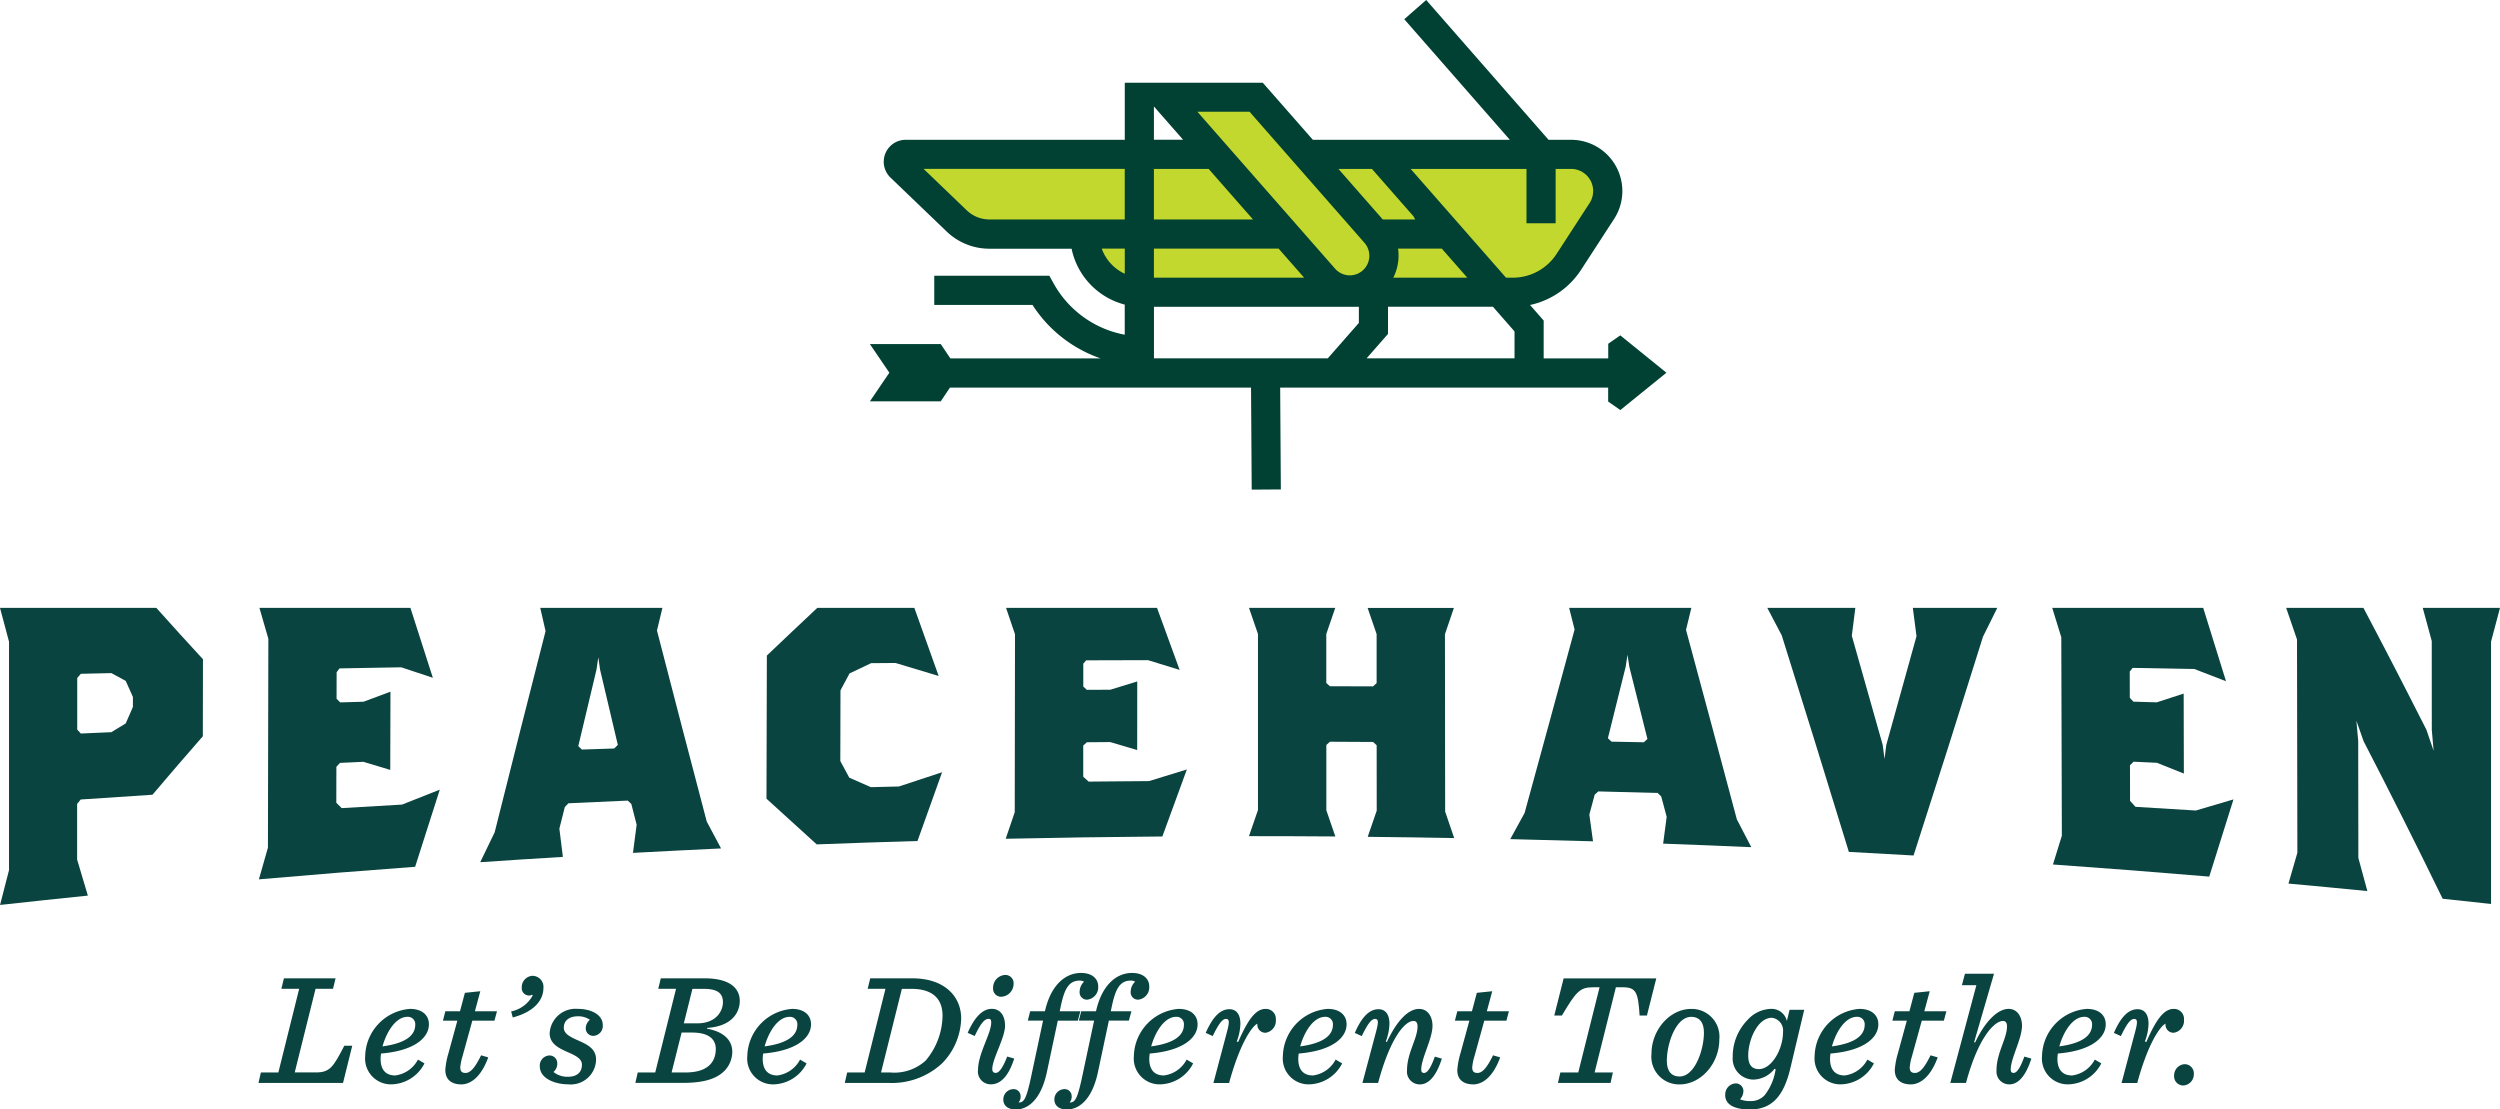
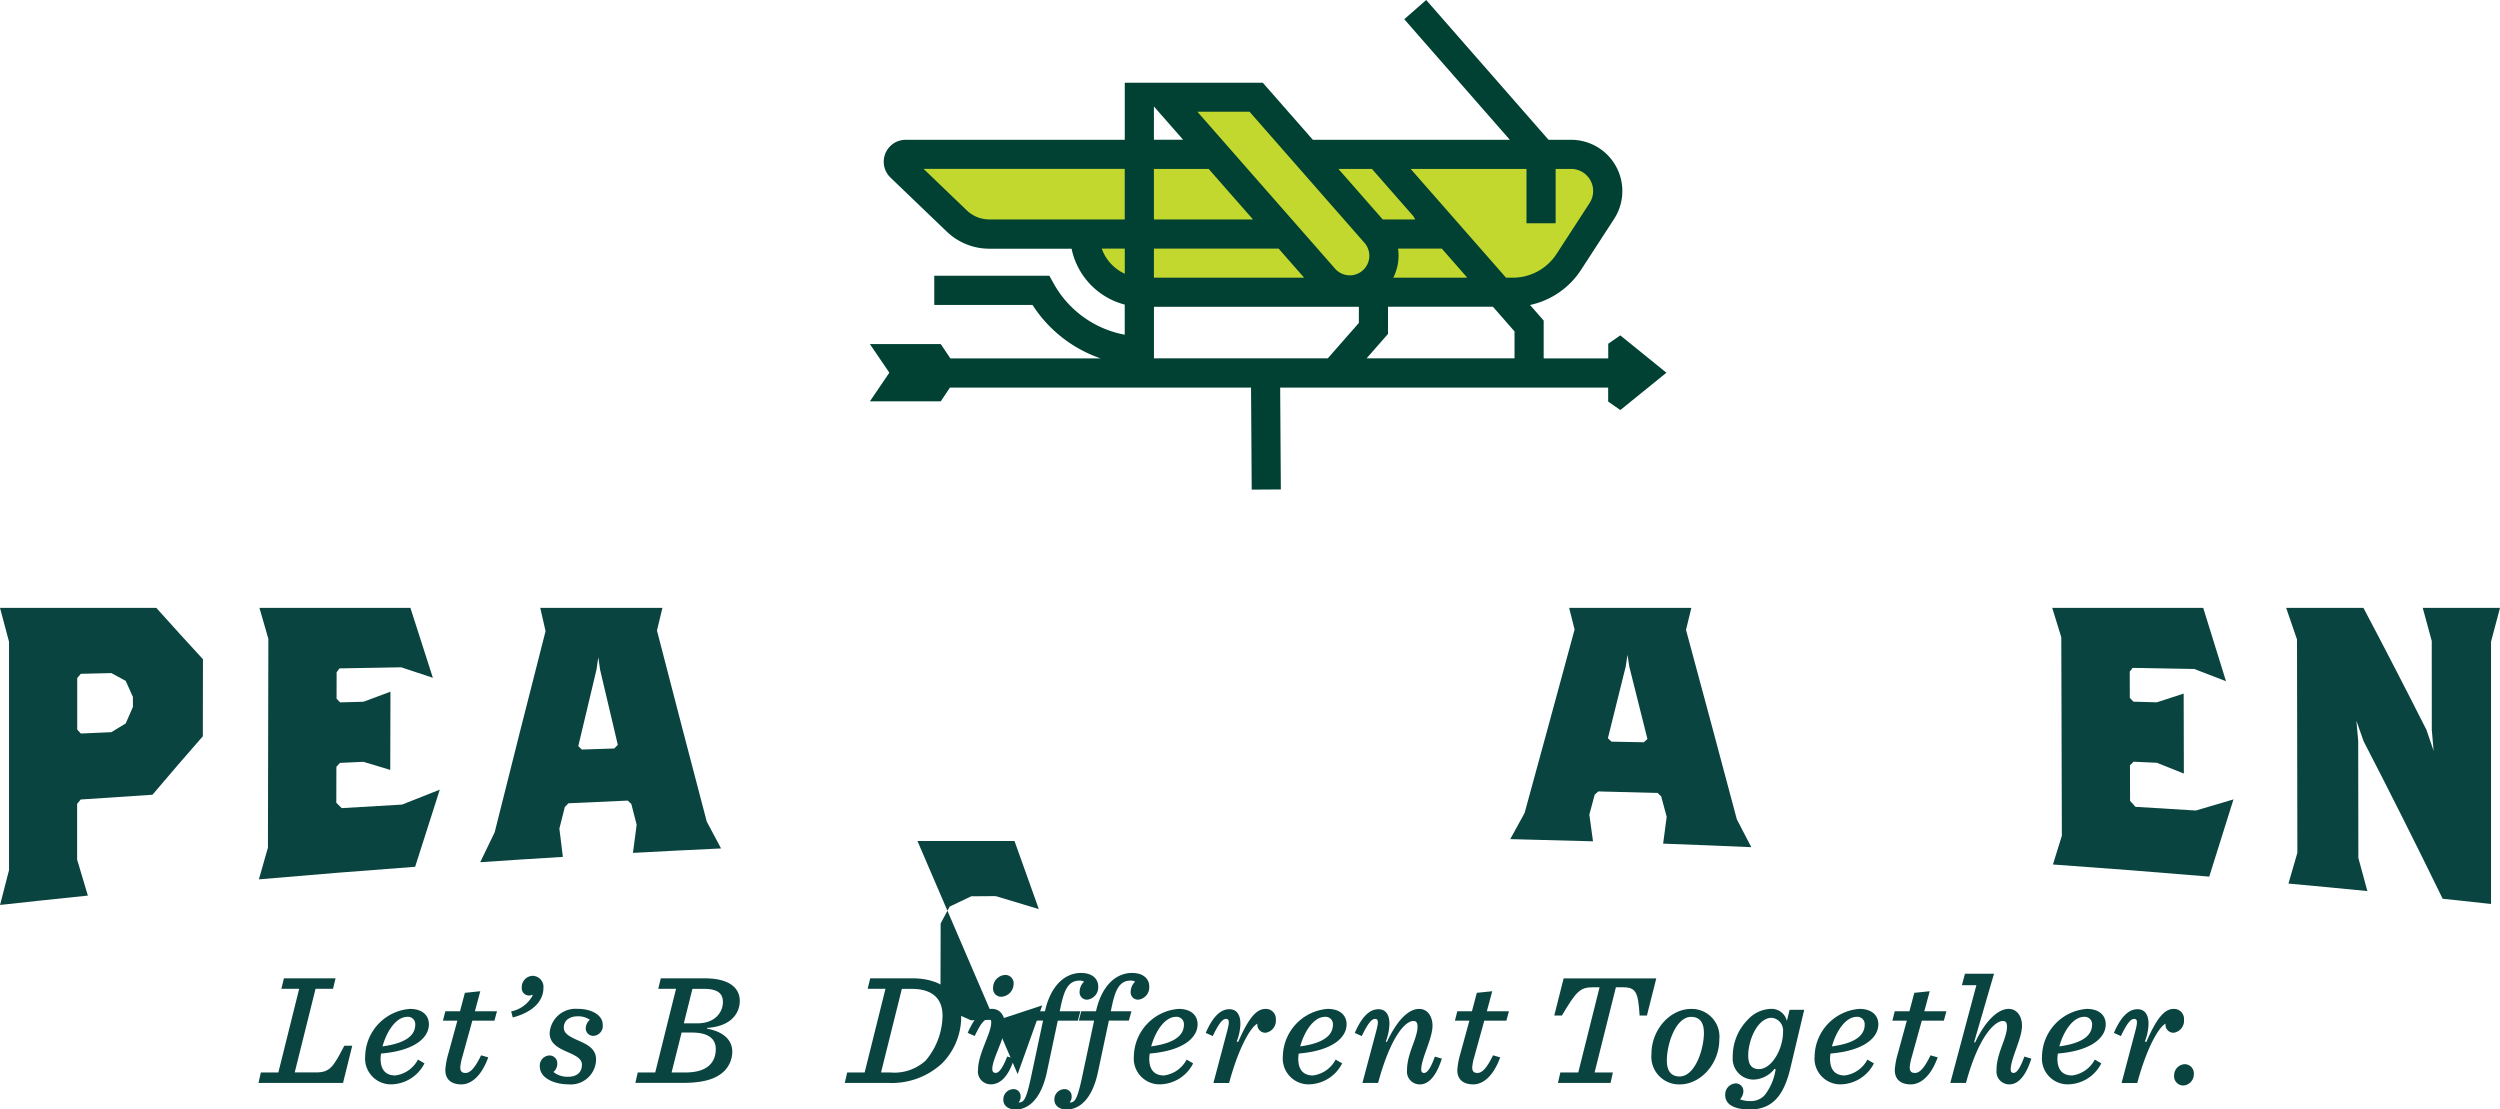
<svg xmlns="http://www.w3.org/2000/svg" id="Group_177" data-name="Group 177" width="255" height="113.168" viewBox="0 0 255 113.168">
  <defs>
    <clipPath id="clip-path">
      <rect id="Rectangle_73" data-name="Rectangle 73" width="255" height="113.168" fill="none" />
    </clipPath>
  </defs>
  <g id="Group_177-2" data-name="Group 177" clip-path="url(#clip-path)">
    <path id="Path_801" data-name="Path 801" d="M15.554,78.293q-3.662.234-7.321.486l-.366.446q0,2.84,0,5.682.548,1.843,1.095,3.674-4.48.46-8.957.954.457-1.782.915-3.552,0-11.647,0-23.3Q.458,60.966,0,59.234H15.945q2.38,2.66,4.757,5.238l-.013,7.857q-2.569,2.93-5.135,5.963m-2-9.98q-.366-.813-.731-1.632-.733-.4-1.464-.794l-3.115.072-.366.43q0,2.63,0,5.261l.366.4,3.113-.137q.733-.449,1.465-.892.367-.842.735-1.679c0-.344,0-.688,0-1.032" transform="translate(0 2.77)" fill="#0a4440" />
    <path id="Path_802" data-name="Path 802" d="M41.158,85.643q-7.969.586-15.931,1.281.462-1.622.922-3.235l.044-21.3q-.454-1.573-.91-3.156h15.4q1.146,3.591,2.29,7.134-1.611-.531-3.223-1.072-3.151.053-6.3.111l-.294.393-.006,2.7c.121.125.243.25.365.375l2.381-.067q1.375-.517,2.752-1.025-.011,3.99-.021,7.98-1.374-.411-2.746-.827l-2.382.111-.367.4q0,1.832-.008,3.667c.183.183.365.365.549.546q3.076-.185,6.155-.36,1.925-.771,3.851-1.524-1.258,3.9-2.513,7.861" transform="translate(1.18 2.77)" fill="#0a4440" />
    <path id="Path_803" data-name="Path 803" d="M62.375,84.223q.187-1.438.375-2.873-.273-1.057-.544-2.117l-.365-.342q-3.026.13-6.049.273l-.368.38q-.278,1.1-.556,2.206.179,1.443.358,2.883-4.216.254-8.431.54.736-1.531,1.474-3.05,2.6-10.4,5.191-20.52-.272-1.182-.543-2.369H65.379q-.278,1.152-.557,2.309,2.539,9.843,5.078,19.485.73,1.375,1.46,2.743-4.494.209-8.985.453M59.019,65.529l-.179-1.257q-.094.631-.187,1.262-.928,3.883-1.856,7.8l.365.35,3.3-.108.367-.371q-.906-3.822-1.811-7.675" transform="translate(2.188 2.77)" fill="#0a4440" />
-     <path id="Path_804" data-name="Path 804" d="M90.087,83.012q-5.138.151-10.275.345-2.562-2.314-5.124-4.659.019-7.3.038-14.6,2.573-2.454,5.145-4.865h9.9q1.24,3.484,2.48,6.946-2.2-.661-4.4-1.325l-2.493.019q-1.1.521-2.2,1.047l-.921,1.726q-.008,3.605-.017,7.21l.913,1.694,2.2.97,2.862-.07q2.2-.732,4.406-1.452-1.255,3.5-2.509,7.013" transform="translate(3.493 2.77)" fill="#0a4440" />
-     <path id="Path_805" data-name="Path 805" d="M113.966,82.552q-7.984.061-15.968.232.462-1.355.922-2.708.013-9.075.027-18.153-.457-1.342-.913-2.689h15.4q1.152,3.165,2.306,6.327l-3.226-.994q-3.153.006-6.307.017l-.294.336,0,2.341.366.333,2.385-.012q1.375-.424,2.751-.845,0,3.5-.005,7-1.375-.41-2.751-.816-1.192.008-2.385.019l-.367.338,0,3.176.55.5q3.084-.033,6.165-.053,1.927-.6,3.854-1.186-1.25,3.417-2.5,6.84" transform="translate(4.583 2.77)" fill="#0a4440" />
-     <path id="Path_806" data-name="Path 806" d="M133.817,82.579q.458-1.328.916-2.659l-.006-6.673-.366-.336q-2.2-.014-4.4-.023l-.366.332q0,3.33,0,6.66.46,1.335.919,2.67-4.4-.033-8.811-.032.46-1.331.918-2.661,0-8.98,0-17.961-.458-1.33-.916-2.661h8.8l-.915,2.664q0,2.5,0,4.994l.367.334,4.4.014.366-.332q0-2.5,0-5-.458-1.336-.918-2.669h8.8q-.457,1.341-.913,2.681.011,9.046.022,18.092.462,1.347.921,2.7-4.4-.079-8.81-.125" transform="translate(5.692 2.77)" fill="#0a4440" />
+     <path id="Path_804" data-name="Path 804" d="M90.087,83.012h9.9q1.24,3.484,2.48,6.946-2.2-.661-4.4-1.325l-2.493.019q-1.1.521-2.2,1.047l-.921,1.726q-.008,3.605-.017,7.21l.913,1.694,2.2.97,2.862-.07q2.2-.732,4.406-1.452-1.255,3.5-2.509,7.013" transform="translate(3.493 2.77)" fill="#0a4440" />
    <path id="Path_807" data-name="Path 807" d="M162.758,83.282l.361-2.736-.556-2.079-.367-.354q-3.027-.085-6.053-.158l-.366.332-.546,2.027q.187,1.364.373,2.731-4.221-.127-8.441-.224.732-1.33,1.463-2.664,2.553-9.309,5.1-18.716-.278-1.1-.555-2.207h12.464q-.272,1.123-.544,2.242,2.589,9.578,5.183,19.321.736,1.419,1.475,2.846-4.494-.2-8.99-.361m-3.452-18.065-.185-1.2q-.091.6-.181,1.2-.909,3.665-1.818,7.312l.367.349q1.65.03,3.3.063l.366-.336q-.926-3.7-1.851-7.384" transform="translate(6.882 2.77)" fill="#0a4440" />
-     <path id="Path_808" data-name="Path 808" d="M194.211,62.171q-3.541,11.352-7.082,22.319-3.3-.193-6.6-.366-3.424-11.2-6.845-22.084-.738-1.407-1.474-2.806h8.98q-.179,1.426-.358,2.847,1.573,5.525,3.148,11.125l.188,1.439.179-1.428q1.542-5.508,3.083-11.095-.187-1.445-.375-2.889h8.615q-.73,1.474-1.458,2.937" transform="translate(8.054 2.77)" fill="#0a4440" />
    <path id="Path_809" data-name="Path 809" d="M215.982,86.644q-7.964-.674-15.934-1.236.455-1.463.909-2.933-.028-10.121-.057-20.241-.462-1.5-.924-3h15.4q1.163,3.713,2.325,7.481-1.613-.63-3.227-1.245-3.151-.06-6.3-.115l-.292.377.006,2.676.367.393,2.382.067q1.372-.443,2.746-.892.009,4.079.019,8.159-1.374-.556-2.75-1.1-1.19-.057-2.381-.11l-.365.365q0,1.815.009,3.631l.551.606q3.077.182,6.155.376,1.92-.561,3.842-1.134-1.236,3.968-2.472,7.876" transform="translate(9.352 2.77)" fill="#0a4440" />
    <path id="Path_810" data-name="Path 810" d="M243.666,62.686q0,13.375,0,26.748-2.467-.272-4.934-.531-4.026-8.264-8.064-16.068-.367-1.047-.735-2.089l.185,2.064q.008,5.965.016,11.93.458,1.685.918,3.38-4.023-.4-8.049-.765.454-1.564.909-3.138-.017-10.88-.037-21.759-.553-1.617-1.105-3.224h7.881q3.214,6.08,6.423,12.431.367,1.069.735,2.145l-.185-2.121q0-4.538-.005-9.077-.46-1.7-.919-3.379h7.881q-.458,1.732-.916,3.452" transform="translate(10.419 2.77)" fill="#0a4440" />
    <path id="Path_811" data-name="Path 811" d="M156.158,15.3H129.141l-5.109-5.821h-9.278l5.108,5.821H88.28a.751.751,0,0,0-.52,1.292l5.728,5.5a4.811,4.811,0,0,0,3.338,1.343h9.712a5.934,5.934,0,0,0,5.935,5.934h39.137l-.108-.12a6.833,6.833,0,0,0,4.431-2.987l3.365-5.179a3.742,3.742,0,0,0-3.139-5.779Z" transform="translate(4.093 0.443)" fill="#c3d82e" />
    <path id="Path_812" data-name="Path 812" d="M161.319,34.2l-1.243.863v1.495H153.49V32.694L152.1,31.109a8.27,8.27,0,0,0,5.209-3.595l3.365-5.182a5.227,5.227,0,0,0-4.386-8.072h-2.3L141.507,0,139.271,1.96l10.769,12.3H129.948l-5.109-5.821H110.763v5.821H88.413a2.238,2.238,0,0,0-1.55,3.85l5.728,5.5a6.271,6.271,0,0,0,4.368,1.758h8.379a7.448,7.448,0,0,0,5.421,5.7V34.14A10.485,10.485,0,0,1,103.5,28.9l-.429-.773H91.33V31.1h10.02a13.472,13.472,0,0,0,6.961,5.46H92.975l-.98-1.462H84.767l1.984,2.917-1.984,2.918h7.228l.935-1.4h30.712l.068,10.409,2.972-.02-.068-10.385h33.455v1.424l1.241.864,4.7-3.808-4.7-3.808Zm-9.581-16.975v5.547h2.973V17.228h1.576a2.255,2.255,0,0,1,1.887,3.483l-3.364,5.183a5.322,5.322,0,0,1-4.477,2.43h-.682l-4.761-5.431-4.969-5.664h11.817Zm-13.1,8.135H143.1l2.6,2.963h-7.553c.032-.059.064-.121.091-.18a4.978,4.978,0,0,0,.4-2.779Zm-2.67-8.135,4.247,4.843.172.32H137.08l-4.526-5.158h3.415Zm-22.233-6.364,2.977,3.392h-2.977Zm0,11.523V17.228h5.583l4.526,5.158Zm-19.085-.925-4.409-4.233h20.518v5.158h-13.8a3.326,3.326,0,0,1-2.308-.925Zm13.764,3.9h2.349V27.92A4.469,4.469,0,0,1,108.415,25.363Zm5.321,0h12.72l2.6,2.963H113.735Zm20.9,7.585-3.166,3.609H113.74V31.294h20.9v1.649Zm-.925-4.86a2,2,0,0,1-1.5-.684l-14.039-16h5.321L135.21,24.767a2,2,0,0,1-1.5,3.321Zm16.808,8.469H135.427l2.186-2.493v-2.77h10.705l2.2,2.512v2.751Z" transform="translate(3.964 0)" fill="#004133" />
    <path id="Path_813" data-name="Path 813" d="M25.431,104.933h1.784L29.337,96.4H27.522l.26-1.07H33.05l-.26,1.07H31.008l-2.124,8.528h2.172c1.427,0,1.767-.568,2.886-2.725h.81L33.812,106H25.188Z" transform="translate(1.178 4.459)" fill="#0a4440" />
    <path id="Path_814" data-name="Path 814" d="M35.585,103.123a4.943,4.943,0,0,1,4.571-4.814c1.249,0,1.929.648,1.929,1.572,0,1.41-1.54,2.708-4.88,2.982a3.41,3.41,0,0,0-.048.536c0,1.264.665,1.7,1.492,1.7a3.053,3.053,0,0,0,2.319-1.621l.664.389a3.877,3.877,0,0,1-3.452,2.14,2.632,2.632,0,0,1-2.594-2.886m1.767-.988c2.4-.326,3.339-1.136,3.339-2.221a.748.748,0,0,0-.794-.794c-1.215,0-2.155,1.589-2.545,3.016" transform="translate(1.664 4.598)" fill="#0a4440" />
    <path id="Path_815" data-name="Path 815" d="M43.4,104.63a8.033,8.033,0,0,1,.324-1.719l.908-3.323H43.162l.243-.956H44.9l.5-1.881,1.572-.163-.551,2.044h2.253l-.259.956H46.161l-1.022,3.7a5.145,5.145,0,0,0-.21,1.07c0,.406.178.567.535.567.6,0,1.1-.81,1.589-1.8l.73.21c-.859,2.35-2.076,2.756-2.74,2.756-1.022,0-1.637-.5-1.637-1.459" transform="translate(2.019 4.517)" fill="#0a4440" />
    <path id="Path_816" data-name="Path 816" d="M49.809,98.718a3.223,3.223,0,0,0,2.2-1.637l-.081-.066a.485.485,0,0,1-.26.082.748.748,0,0,1-.778-.81,1.162,1.162,0,0,1,1.07-1.2A1.128,1.128,0,0,1,53.1,96.335c0,1.167-.859,2.4-3.129,3Z" transform="translate(2.329 4.447)" fill="#0a4440" />
    <path id="Path_817" data-name="Path 817" d="M52.6,104.177a1.031,1.031,0,0,1,.972-1.118.791.791,0,0,1,.811.81,1.119,1.119,0,0,1-.389.875,2.259,2.259,0,0,0,1.492.487c.827,0,1.41-.389,1.41-1.233,0-.616-.632-.924-1.524-1.313-.858-.389-1.767-.827-1.767-1.9a2.643,2.643,0,0,1,2.837-2.48c1.524,0,2.578.68,2.578,1.62a1.014,1.014,0,0,1-.94,1.135.762.762,0,0,1-.794-.778,1.161,1.161,0,0,1,.421-.859,2.039,2.039,0,0,0-1.248-.357c-.762,0-1.411.374-1.411,1.151,0,.632.617.94,1.541,1.346.859.388,1.75.809,1.75,1.912a2.584,2.584,0,0,1-2.852,2.529c-1.249,0-2.886-.551-2.886-1.832" transform="translate(2.46 4.598)" fill="#0a4440" />
    <path id="Path_818" data-name="Path 818" d="M62.155,104.932h1.783L66.061,96.4H64.246l.26-1.07h4.456c2.79,0,3.6,1.168,3.6,2.3,0,1.184-.8,2.594-3.325,2.756l-.016.081c1.734.309,2.577,1.2,2.577,2.352a2.818,2.818,0,0,1-.793,1.945c-.8.795-2.044,1.232-4.263,1.232H61.911Zm4.88,0c2.415,0,3.079-1.2,3.079-2.4,0-.939-.647-1.67-2.416-1.67H66.629l-1.021,4.07Zm1.183-5.01c2.009,0,2.626-1.328,2.626-2.156,0-.858-.488-1.362-1.945-1.362H67.732l-.877,3.518Z" transform="translate(2.895 4.459)" fill="#0a4440" />
-     <path id="Path_819" data-name="Path 819" d="M72.819,103.123a4.943,4.943,0,0,1,4.571-4.814c1.249,0,1.929.648,1.929,1.572,0,1.41-1.54,2.708-4.88,2.982a3.41,3.41,0,0,0-.048.536c0,1.264.665,1.7,1.492,1.7A3.053,3.053,0,0,0,78.2,103.48l.664.389a3.877,3.877,0,0,1-3.452,2.14,2.632,2.632,0,0,1-2.594-2.886m1.767-.988c2.4-.326,3.339-1.136,3.339-2.221a.748.748,0,0,0-.794-.794c-1.215,0-2.155,1.589-2.545,3.016" transform="translate(3.406 4.598)" fill="#0a4440" />
    <path id="Path_820" data-name="Path 820" d="M82.561,104.933h1.784L86.468,96.4H84.652l.26-1.07h4.3c3.194,0,4.977,1.767,4.977,4.1a6.752,6.752,0,0,1-1.93,4.557A7.543,7.543,0,0,1,86.792,106H82.318Zm4.393,0a4.739,4.739,0,0,0,3.616-1.216,7.217,7.217,0,0,0,1.719-4.571c0-1.784-1.071-2.74-3.161-2.74h-.989l-2.124,8.528Z" transform="translate(3.85 4.459)" fill="#0a4440" />
    <path id="Path_821" data-name="Path 821" d="M95.349,104.7c0-1.686,1.345-3.713,1.345-4.848,0-.275-.081-.373-.26-.373-.518,0-.94.745-1.426,1.751l-.714-.324c.665-1.524,1.476-2.448,2.464-2.448.794,0,1.346.616,1.346,1.719,0,1.232-1.3,3.387-1.3,4.41,0,.274.113.405.356.405.34,0,.714-.519,1.167-1.67l.714.21c-.632,1.962-1.492,2.626-2.383,2.626a1.3,1.3,0,0,1-1.313-1.459m1.54-8.366a1.3,1.3,0,0,1,1.2-1.329.839.839,0,0,1,.892.909,1.325,1.325,0,0,1-1.249,1.313.822.822,0,0,1-.843-.892" transform="translate(4.41 4.443)" fill="#0a4440" />
    <path id="Path_822" data-name="Path 822" d="M97.767,107.728a1.045,1.045,0,0,1,1-1.069.708.708,0,0,1,.762.713.884.884,0,0,1-.21.648c.535,0,.778-.243,1.3-2.708l1.2-5.641h-1.557l.244-.956h1.507c.567-2.562,1.994-3.908,3.68-3.908,1.264,0,1.75.713,1.75,1.345a1.269,1.269,0,0,1-1.1,1.379.746.746,0,0,1-.794-.811A1.436,1.436,0,0,1,106,95.7a.818.818,0,0,0-.438-.114c-1.168,0-1.589.941-1.962,2.74l-.081.389h2.107l-.26.956h-2.043l-1.1,5.188c-.615,2.968-2.01,3.875-3.177,3.875-.892,0-1.281-.47-1.281-1.006" transform="translate(4.572 4.434)" fill="#0a4440" />
    <path id="Path_823" data-name="Path 823" d="M102.741,107.728a1.045,1.045,0,0,1,1-1.069.708.708,0,0,1,.762.713.884.884,0,0,1-.21.648c.535,0,.778-.243,1.3-2.708l1.2-5.641h-1.557l.244-.956h1.507c.567-2.562,1.994-3.908,3.68-3.908,1.264,0,1.75.713,1.75,1.345a1.269,1.269,0,0,1-1.1,1.379.746.746,0,0,1-.794-.811,1.436,1.436,0,0,1,.454-1.021.818.818,0,0,0-.438-.114c-1.168,0-1.589.941-1.962,2.74l-.081.389H110.6l-.26.956H108.3l-1.1,5.188c-.616,2.968-2.01,3.875-3.177,3.875-.892,0-1.281-.47-1.281-1.006" transform="translate(4.805 4.434)" fill="#0a4440" />
    <path id="Path_824" data-name="Path 824" d="M110.487,103.123a4.943,4.943,0,0,1,4.571-4.814c1.249,0,1.929.648,1.929,1.572,0,1.41-1.54,2.708-4.88,2.982a3.409,3.409,0,0,0-.048.536c0,1.264.665,1.7,1.492,1.7a3.053,3.053,0,0,0,2.319-1.621l.664.389a3.877,3.877,0,0,1-3.452,2.14,2.632,2.632,0,0,1-2.594-2.886m1.767-.988c2.4-.326,3.339-1.136,3.339-2.221a.748.748,0,0,0-.794-.794c-1.215,0-2.155,1.589-2.545,3.016" transform="translate(5.167 4.598)" fill="#0a4440" />
    <path id="Path_825" data-name="Path 825" d="M119.679,100.562c.243-.924.228-1.232-.13-1.232-.421,0-.858.745-1.344,1.751l-.715-.323c.665-1.525,1.428-2.417,2.417-2.417.68,0,1.119.487,1.119,1.493a5.332,5.332,0,0,1-.374,1.8l.146.049c.941-2.141,1.734-3.372,2.789-3.372a1.011,1.011,0,0,1,1.053,1.086,1.235,1.235,0,0,1-1.037,1.346.817.817,0,0,1-.843-.924c-.551.244-1.8,2.042-2.886,6.046h-1.6Z" transform="translate(5.495 4.598)" fill="#0a4440" />
    <path id="Path_826" data-name="Path 826" d="M125.006,103.123a4.943,4.943,0,0,1,4.571-4.814c1.249,0,1.929.648,1.929,1.572,0,1.41-1.54,2.708-4.88,2.982a3.409,3.409,0,0,0-.048.536c0,1.264.665,1.7,1.492,1.7a3.053,3.053,0,0,0,2.319-1.621l.664.389a3.877,3.877,0,0,1-3.452,2.14,2.632,2.632,0,0,1-2.594-2.886m1.767-.988c2.4-.326,3.339-1.136,3.339-2.221a.748.748,0,0,0-.794-.794c-1.215,0-2.155,1.589-2.545,3.016" transform="translate(5.846 4.598)" fill="#0a4440" />
    <path id="Path_827" data-name="Path 827" d="M137.343,104.55c0-1.734,1.071-3.226,1.071-4.442,0-.421-.162-.567-.422-.567-.81,0-2.319,1.557-3.6,6.322h-1.6l1.412-5.3c.242-.923.226-1.231-.131-1.231-.422,0-.859.745-1.346,1.751l-.713-.324c.665-1.524,1.428-2.417,2.416-2.417.681,0,1.119.487,1.119,1.493a5.359,5.359,0,0,1-.373,1.8l.113.049c1.022-2.189,2.188-3.373,3.291-3.373.859,0,1.361.762,1.361,1.719,0,1.313-1.15,3.339-1.15,4.458,0,.226.081.356.291.356.373,0,.731-.648,1.1-1.669l.713.21c-.648,2.026-1.492,2.626-2.238,2.626a1.3,1.3,0,0,1-1.313-1.459" transform="translate(6.174 4.598)" fill="#0a4440" />
    <path id="Path_828" data-name="Path 828" d="M142.015,104.63a8.033,8.033,0,0,1,.324-1.719l.908-3.323h-1.475l.243-.956h1.492l.5-1.881,1.572-.163-.551,2.044h2.253l-.259.956h-2.254l-1.022,3.7a5.145,5.145,0,0,0-.21,1.07c0,.406.178.567.535.567.6,0,1.1-.81,1.589-1.8l.73.21c-.859,2.35-2.076,2.756-2.74,2.756-1.022,0-1.637-.5-1.637-1.459" transform="translate(6.63 4.517)" fill="#0a4440" />
    <path id="Path_829" data-name="Path 829" d="M152.072,104.933H153.9l2.172-8.69h-.665c-1.329,0-1.718.422-3.177,2.886h-.779l.957-3.793h9.451l-.957,3.793h-.745c-.146-2.368-.356-2.886-1.719-2.886h-.7l-2.172,8.69h1.864L157.194,106h-5.366Z" transform="translate(7.083 4.459)" fill="#0a4440" />
    <path id="Path_830" data-name="Path 830" d="M160.923,102.9c0-2.465,1.881-4.588,4.053-4.588a2.826,2.826,0,0,1,2.869,3.112c0,2.464-1.88,4.588-4.053,4.588a2.826,2.826,0,0,1-2.869-3.112m5.35-2.156c0-1.07-.454-1.621-1.3-1.621-1.557,0-2.48,2.724-2.48,4.458,0,1.07.453,1.621,1.3,1.621,1.557,0,2.481-2.724,2.481-4.458" transform="translate(7.526 4.598)" fill="#0a4440" />
    <path id="Path_831" data-name="Path 831" d="M168.113,107.095a1.124,1.124,0,0,1,1.022-1.183.773.773,0,0,1,.827.827,1.278,1.278,0,0,1-.34.793,2.65,2.65,0,0,0,1.037.178,1.891,1.891,0,0,0,1.475-.6,5.617,5.617,0,0,0,1.119-2.642l-.113-.048a2.809,2.809,0,0,1-2.156,1.1,2.136,2.136,0,0,1-2.108-2.318,5.307,5.307,0,0,1,1.524-3.778,3.33,3.33,0,0,1,2.4-1.118A1.6,1.6,0,0,1,174.4,99.54l.275-1.135h1.492l-1.411,5.949c-.7,2.968-1.962,4.216-4.149,4.216-1.216,0-2.5-.324-2.5-1.476m5.9-6.437a1.307,1.307,0,0,0-1.135-1.442c-1.459,0-2.416,2.253-2.416,3.858,0,.909.357,1.378,1.087,1.378,1.3,0,2.464-2.01,2.464-3.793" transform="translate(7.862 4.598)" fill="#0a4440" />
    <path id="Path_832" data-name="Path 832" d="M176.821,103.123a4.943,4.943,0,0,1,4.571-4.814c1.249,0,1.929.648,1.929,1.572,0,1.41-1.54,2.708-4.88,2.982a3.41,3.41,0,0,0-.048.536c0,1.264.665,1.7,1.492,1.7a3.053,3.053,0,0,0,2.319-1.621l.664.389a3.877,3.877,0,0,1-3.452,2.14,2.632,2.632,0,0,1-2.594-2.886m1.767-.988c2.4-.326,3.339-1.136,3.339-2.221a.748.748,0,0,0-.795-.794c-1.215,0-2.155,1.589-2.545,3.016" transform="translate(8.27 4.598)" fill="#0a4440" />
    <path id="Path_833" data-name="Path 833" d="M184.641,104.63a8.032,8.032,0,0,1,.324-1.719l.908-3.323H184.4l.243-.956h1.492l.5-1.881,1.572-.163-.551,2.044h2.253l-.259.956H187.4l-1.022,3.7a5.145,5.145,0,0,0-.21,1.07c0,.406.178.567.535.567.6,0,1.1-.81,1.589-1.8l.73.21c-.859,2.35-2.076,2.756-2.74,2.756-1.022,0-1.637-.5-1.637-1.459" transform="translate(8.624 4.517)" fill="#0a4440" />
    <path id="Path_834" data-name="Path 834" d="M194.756,104.71c0-1.734,1.07-3.226,1.07-4.442,0-.421-.161-.567-.421-.567-.811,0-2.481,1.557-3.762,6.322h-1.6l2.659-9.97h-1.475l.308-1.167H194.5l-2.027,6.97.1.049c1.022-2.189,2.319-3.437,3.421-3.437.859,0,1.362.762,1.362,1.719,0,1.313-1.151,3.339-1.151,4.458,0,.226.082.356.292.356.374,0,.73-.648,1.1-1.669l.714.21c-.649,2.026-1.492,2.626-2.237,2.626a1.3,1.3,0,0,1-1.314-1.459" transform="translate(8.888 4.438)" fill="#0a4440" />
    <path id="Path_835" data-name="Path 835" d="M198.979,103.123a4.943,4.943,0,0,1,4.571-4.814c1.249,0,1.929.648,1.929,1.572,0,1.41-1.54,2.708-4.88,2.982a3.409,3.409,0,0,0-.048.536c0,1.264.666,1.7,1.492,1.7a3.05,3.05,0,0,0,2.319-1.621l.664.389a3.877,3.877,0,0,1-3.452,2.14,2.633,2.633,0,0,1-2.594-2.886m1.767-.988c2.4-.326,3.339-1.136,3.339-2.221a.748.748,0,0,0-.794-.794c-1.214,0-2.155,1.589-2.545,3.016" transform="translate(9.306 4.598)" fill="#0a4440" />
    <path id="Path_836" data-name="Path 836" d="M208.172,100.562c.243-.924.227-1.232-.13-1.232-.421,0-.858.745-1.345,1.751l-.714-.323c.665-1.525,1.427-2.417,2.416-2.417.681,0,1.119.487,1.119,1.493a5.327,5.327,0,0,1-.373,1.8l.146.049c.94-2.141,1.734-3.372,2.789-3.372a1.011,1.011,0,0,1,1.053,1.086,1.235,1.235,0,0,1-1.037,1.346.817.817,0,0,1-.843-.924c-.551.244-1.8,2.042-2.886,6.046h-1.6Z" transform="translate(9.633 4.598)" fill="#0a4440" />
    <path id="Path_837" data-name="Path 837" d="M211.853,104.848a1.142,1.142,0,0,1,1.053-1.151.937.937,0,0,1,.957,1.022,1.142,1.142,0,0,1-1.053,1.151.937.937,0,0,1-.957-1.022" transform="translate(9.908 4.85)" fill="#0a4440" />
  </g>
</svg>